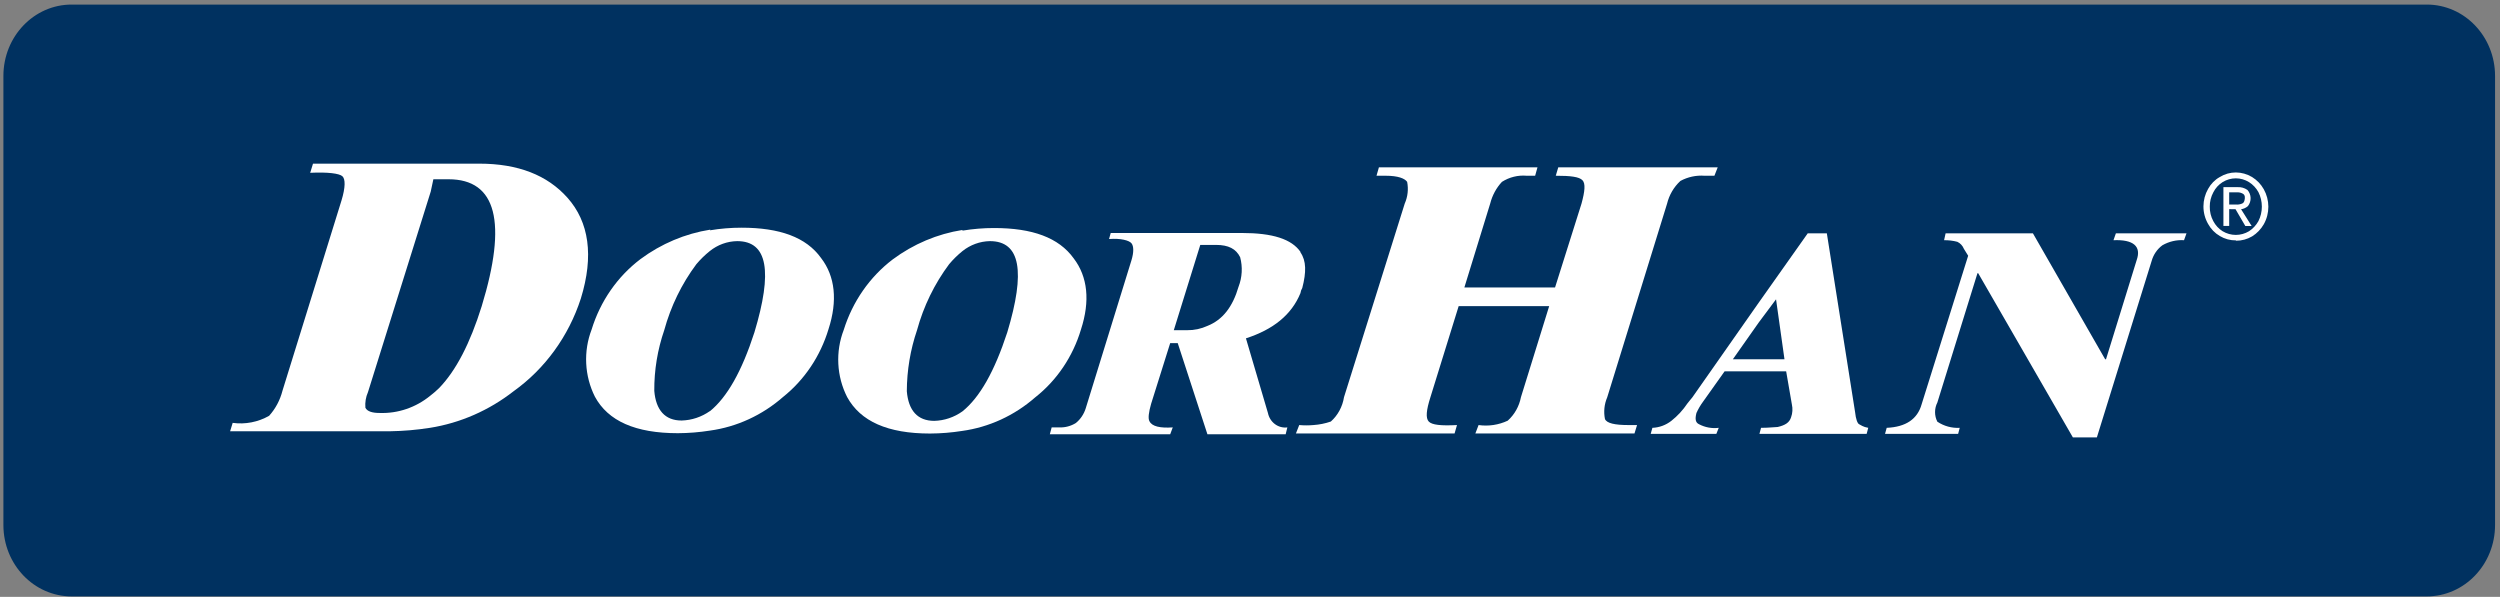
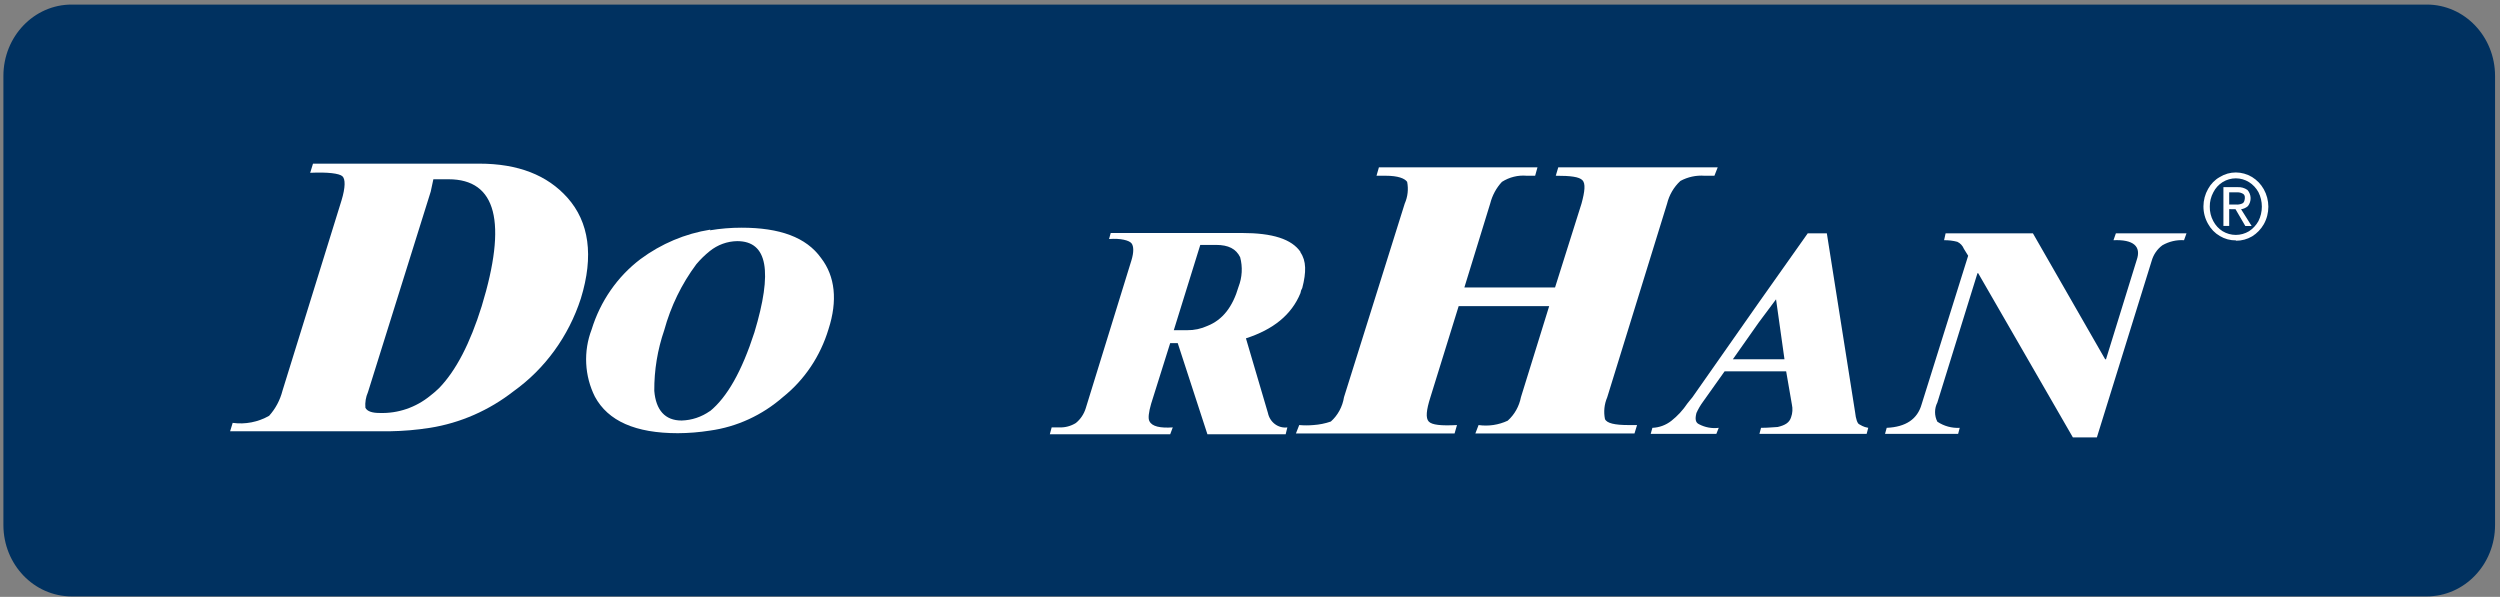
<svg xmlns="http://www.w3.org/2000/svg" width="444" height="106" viewBox="0 0 444 106" fill="none">
  <rect x="0" y="0" width="444" height="106" fill="#808080" stroke="none" />
  <path d="M431.007 0.812H12.719C6.029 0.812 0.605 6.485 0.605 13.484V93.246C0.605 100.245 6.029 105.919 12.719 105.919H431.007C437.698 105.919 443.121 100.245 443.121 93.246V13.484C443.121 6.485 437.698 0.812 431.007 0.812Z" fill="#003160" />
  <path d="M395.905 34.163V36.325H397.088C397.472 36.36 397.858 36.298 398.214 36.146C398.514 36.026 398.642 35.698 398.685 35.191C398.727 34.684 398.514 34.476 398.214 34.342C397.907 34.194 397.568 34.133 397.231 34.163H395.905ZM395.905 37.144V40.126H394.879V33.238H397.388C398.008 33.198 398.623 33.371 399.141 33.73C399.49 34.115 399.692 34.621 399.708 35.152C399.724 35.683 399.552 36.201 399.226 36.608C398.881 36.908 398.46 37.1 398.015 37.159L399.896 40.141H398.77L397.031 37.159L395.905 37.144ZM392.457 36.682C392.438 37.59 392.655 38.487 393.084 39.276C393.473 40.016 394.043 40.634 394.737 41.066C395.45 41.495 396.258 41.72 397.081 41.72C397.904 41.72 398.712 41.495 399.426 41.066C400.114 40.622 400.686 40.007 401.093 39.276C401.495 38.482 401.705 37.596 401.705 36.697C401.705 35.798 401.495 34.913 401.093 34.118C400.69 33.389 400.116 32.778 399.426 32.344C398.716 31.904 397.906 31.672 397.081 31.672C396.256 31.672 395.447 31.904 394.737 32.344C394.035 32.778 393.463 33.408 393.084 34.163C392.661 34.944 392.444 35.829 392.457 36.727V36.682ZM397.088 42.691C396.089 42.703 395.105 42.436 394.238 41.915C393.37 41.412 392.65 40.669 392.157 39.768C391.613 38.829 391.327 37.751 391.331 36.653C391.334 35.56 391.619 34.488 392.157 33.551C392.647 32.656 393.368 31.922 394.238 31.434C395.102 30.905 396.087 30.627 397.088 30.629C398.091 30.633 399.076 30.909 399.946 31.432C400.816 31.955 401.54 32.706 402.048 33.611C402.575 34.552 402.856 35.622 402.86 36.712C402.861 37.808 402.581 38.884 402.048 39.828C401.54 40.712 400.83 41.45 399.981 41.975C399.113 42.49 398.13 42.757 397.131 42.75" fill="white" />
  <path d="M368.143 77.682L351.326 48.52H351.198L344.072 71.494C343.805 72.017 343.665 72.601 343.665 73.194C343.665 73.787 343.805 74.371 344.072 74.894C345.256 75.682 346.647 76.063 348.048 75.982L347.763 77.055H334.78L335.079 75.982C338.471 75.833 340.537 74.441 341.279 71.808L349.545 45.419L348.789 44.196C348.565 43.639 348.148 43.191 347.621 42.944C346.852 42.742 346.061 42.647 345.269 42.661L345.54 41.438H361.046L373.872 63.801H374.029L379.473 46.194C380.343 43.734 378.875 42.512 375.354 42.661L375.782 41.438H388.324L387.882 42.661C386.549 42.577 385.221 42.887 384.048 43.555C383.118 44.237 382.439 45.231 382.124 46.373L372.404 77.682H368.143Z" fill="white" />
  <path d="M298.409 32.165C297.265 33.227 296.45 34.624 296.072 36.175L285.44 70.57C284.921 71.775 284.781 73.123 285.041 74.417C285.355 75.177 286.809 75.49 289.189 75.49H290.742L290.286 76.981H262.025L262.595 75.49C264.355 75.74 266.146 75.471 267.768 74.715C268.975 73.636 269.802 72.167 270.12 70.54L275.136 54.364H259.06L254.044 70.54C253.303 72.866 253.174 74.253 253.745 74.864C254.315 75.475 255.954 75.639 258.761 75.49L258.334 76.981H230.158L230.742 75.49C231.582 75.565 232.425 75.565 233.265 75.49C234.317 75.421 235.357 75.211 236.357 74.864C237.601 73.757 238.429 72.225 238.695 70.54L249.483 36.146C250.016 34.944 250.165 33.596 249.911 32.299C249.483 31.688 248.3 31.211 246.077 31.211H244.467L244.894 29.72H273.056L272.642 31.211H271.146C269.605 31.077 268.063 31.458 266.742 32.299C265.744 33.373 265.027 34.697 264.661 36.146L260.072 51.054H276.177L280.88 36.146C281.464 33.999 281.621 32.597 281.037 32.001C280.452 31.404 278.97 31.211 276.305 31.211L276.747 29.72H305.065L304.481 31.211H302.713C301.234 31.103 299.755 31.423 298.438 32.135" fill="white" />
  <path d="M312.333 57.301L307.759 63.801H316.922L315.426 53.157L312.333 57.301ZM312.333 65.948H306.291L302.457 71.345C301.999 71.965 301.607 72.635 301.288 73.343C301.003 74.446 301.132 75.058 301.744 75.341C302.827 75.912 304.047 76.135 305.25 75.982L304.823 77.055H293.165L293.464 75.982C294.679 75.936 295.852 75.504 296.827 74.745C297.927 73.879 298.888 72.837 299.678 71.658C299.963 71.345 300.262 70.883 300.561 70.57L312.348 53.753L321.055 41.438H324.447L329.464 73.194C329.592 74.446 329.892 75.207 330.177 75.341C330.462 75.475 330.889 75.833 331.801 75.982L331.516 77.055H312.476L312.761 75.982C314.186 75.982 315.283 75.833 315.725 75.833C317.051 75.52 317.792 75.058 318.091 74.118C318.361 73.381 318.41 72.575 318.234 71.808L317.222 65.948H312.333Z" fill="white" />
  <path d="M40.867 76.593L41.323 75.102C43.552 75.408 45.816 74.97 47.793 73.85C48.929 72.589 49.747 71.052 50.173 69.377L60.648 35.609C61.361 33.283 61.361 31.762 60.791 31.285C60.22 30.808 58.282 30.54 55.09 30.689L55.589 29.064H85.104C92.03 29.064 97.204 31.106 100.781 35.117C104.615 39.425 105.498 45.419 103.161 53.008C100.992 59.708 96.8 65.49 91.218 69.482C86.853 72.89 81.753 75.123 76.368 75.982C74.008 76.353 71.627 76.558 69.242 76.593H40.867ZM76.496 34.029L65.351 69.646C64.968 70.512 64.811 71.469 64.895 72.419C65.223 73.06 66.092 73.343 67.418 73.343C70.672 73.459 73.861 72.371 76.425 70.272C76.99 69.842 77.528 69.374 78.035 68.871C80.985 65.799 83.479 61.014 85.546 54.394C90.106 39.485 88.197 31.837 79.66 31.837H76.966L76.496 34.029Z" fill="white" />
  <path d="M126.049 73.06C129.127 70.57 131.75 65.948 133.987 59.016C137.237 48.237 136.353 42.825 130.923 42.825C129.158 42.85 127.448 43.473 126.049 44.599C125.186 45.292 124.389 46.071 123.669 46.925C121.067 50.412 119.132 54.39 117.968 58.643C116.777 62.099 116.178 65.748 116.201 69.422C116.486 72.836 118.111 74.685 121.047 74.685C122.848 74.64 124.599 74.055 126.092 73L126.049 73.06ZM126.092 40.901C127.944 40.592 129.817 40.438 131.693 40.439C138.477 40.439 143.18 42.124 145.831 45.836C148.325 49.086 148.781 53.395 147.142 58.464C145.7 63.255 142.878 67.463 139.061 70.51C135.366 73.744 130.868 75.812 126.092 76.474C124.205 76.772 122.3 76.926 120.391 76.936C112.852 76.936 107.992 74.774 105.655 70.451C104.739 68.625 104.212 66.614 104.111 64.554C104.01 62.495 104.338 60.438 105.071 58.524C106.617 53.494 109.658 49.112 113.75 46.015C117.441 43.281 121.692 41.489 126.163 40.782" fill="white" />
-   <path d="M170.928 73.06C174.02 70.57 176.628 65.948 178.894 59.016C182.144 48.237 181.246 42.825 175.802 42.825C174.038 42.858 172.33 43.479 170.928 44.599C170.069 45.293 169.277 46.072 168.562 46.925C165.96 50.412 164.025 54.39 162.861 58.643C161.677 62.123 161.065 65.788 161.051 69.482C161.336 72.896 162.947 74.745 165.925 74.745C167.713 74.698 169.45 74.113 170.928 73.06V73.06ZM170.928 40.961C172.785 40.653 174.663 40.498 176.543 40.499C183.327 40.499 188.03 42.184 190.695 45.896C193.175 49.146 193.631 53.455 191.978 58.524C190.542 63.33 187.701 67.543 183.854 70.57C180.155 73.806 175.652 75.875 170.871 76.534C168.984 76.832 167.079 76.987 165.17 76.996C157.659 76.996 152.814 74.834 150.448 70.51C149.523 68.688 148.99 66.677 148.887 64.616C148.783 62.556 149.112 60.497 149.849 58.583C151.418 53.561 154.46 49.184 158.543 46.075C162.222 43.339 166.464 41.546 170.928 40.842" fill="white" />
  <path d="M230.956 44.822C232.011 46.313 232.011 48.356 231.284 51.144C231.113 51.424 231.001 51.739 230.956 52.068C229.374 55.93 226.11 58.524 221.279 60.089L225.184 73.343C225.349 74.144 225.794 74.851 226.433 75.326C227.071 75.8 227.856 76.008 228.633 75.907L228.334 77.13H214.438L209.165 60.939H207.825L204.434 71.733C204.006 73.224 203.864 74.357 204.149 74.819C204.605 75.743 206.044 76.056 208.282 75.907L207.825 77.13H186.448L186.776 75.907H188.13C189.159 75.948 190.178 75.679 191.065 75.132C191.896 74.46 192.513 73.54 192.833 72.493L200.956 46.194C201.369 44.822 201.369 43.734 200.956 43.212C200.543 42.691 199.018 42.288 196.966 42.452L197.265 41.379H220.552C226.011 41.379 229.403 42.452 230.985 44.763L230.956 44.822ZM214.467 43.496H213.17L208.467 58.643H210.833C212.083 58.661 213.323 58.396 214.467 57.868C217.16 56.794 218.928 54.483 219.968 50.92C220.614 49.257 220.714 47.416 220.253 45.687C219.526 44.196 218.172 43.496 215.977 43.496H214.467Z" fill="white" />
</svg>